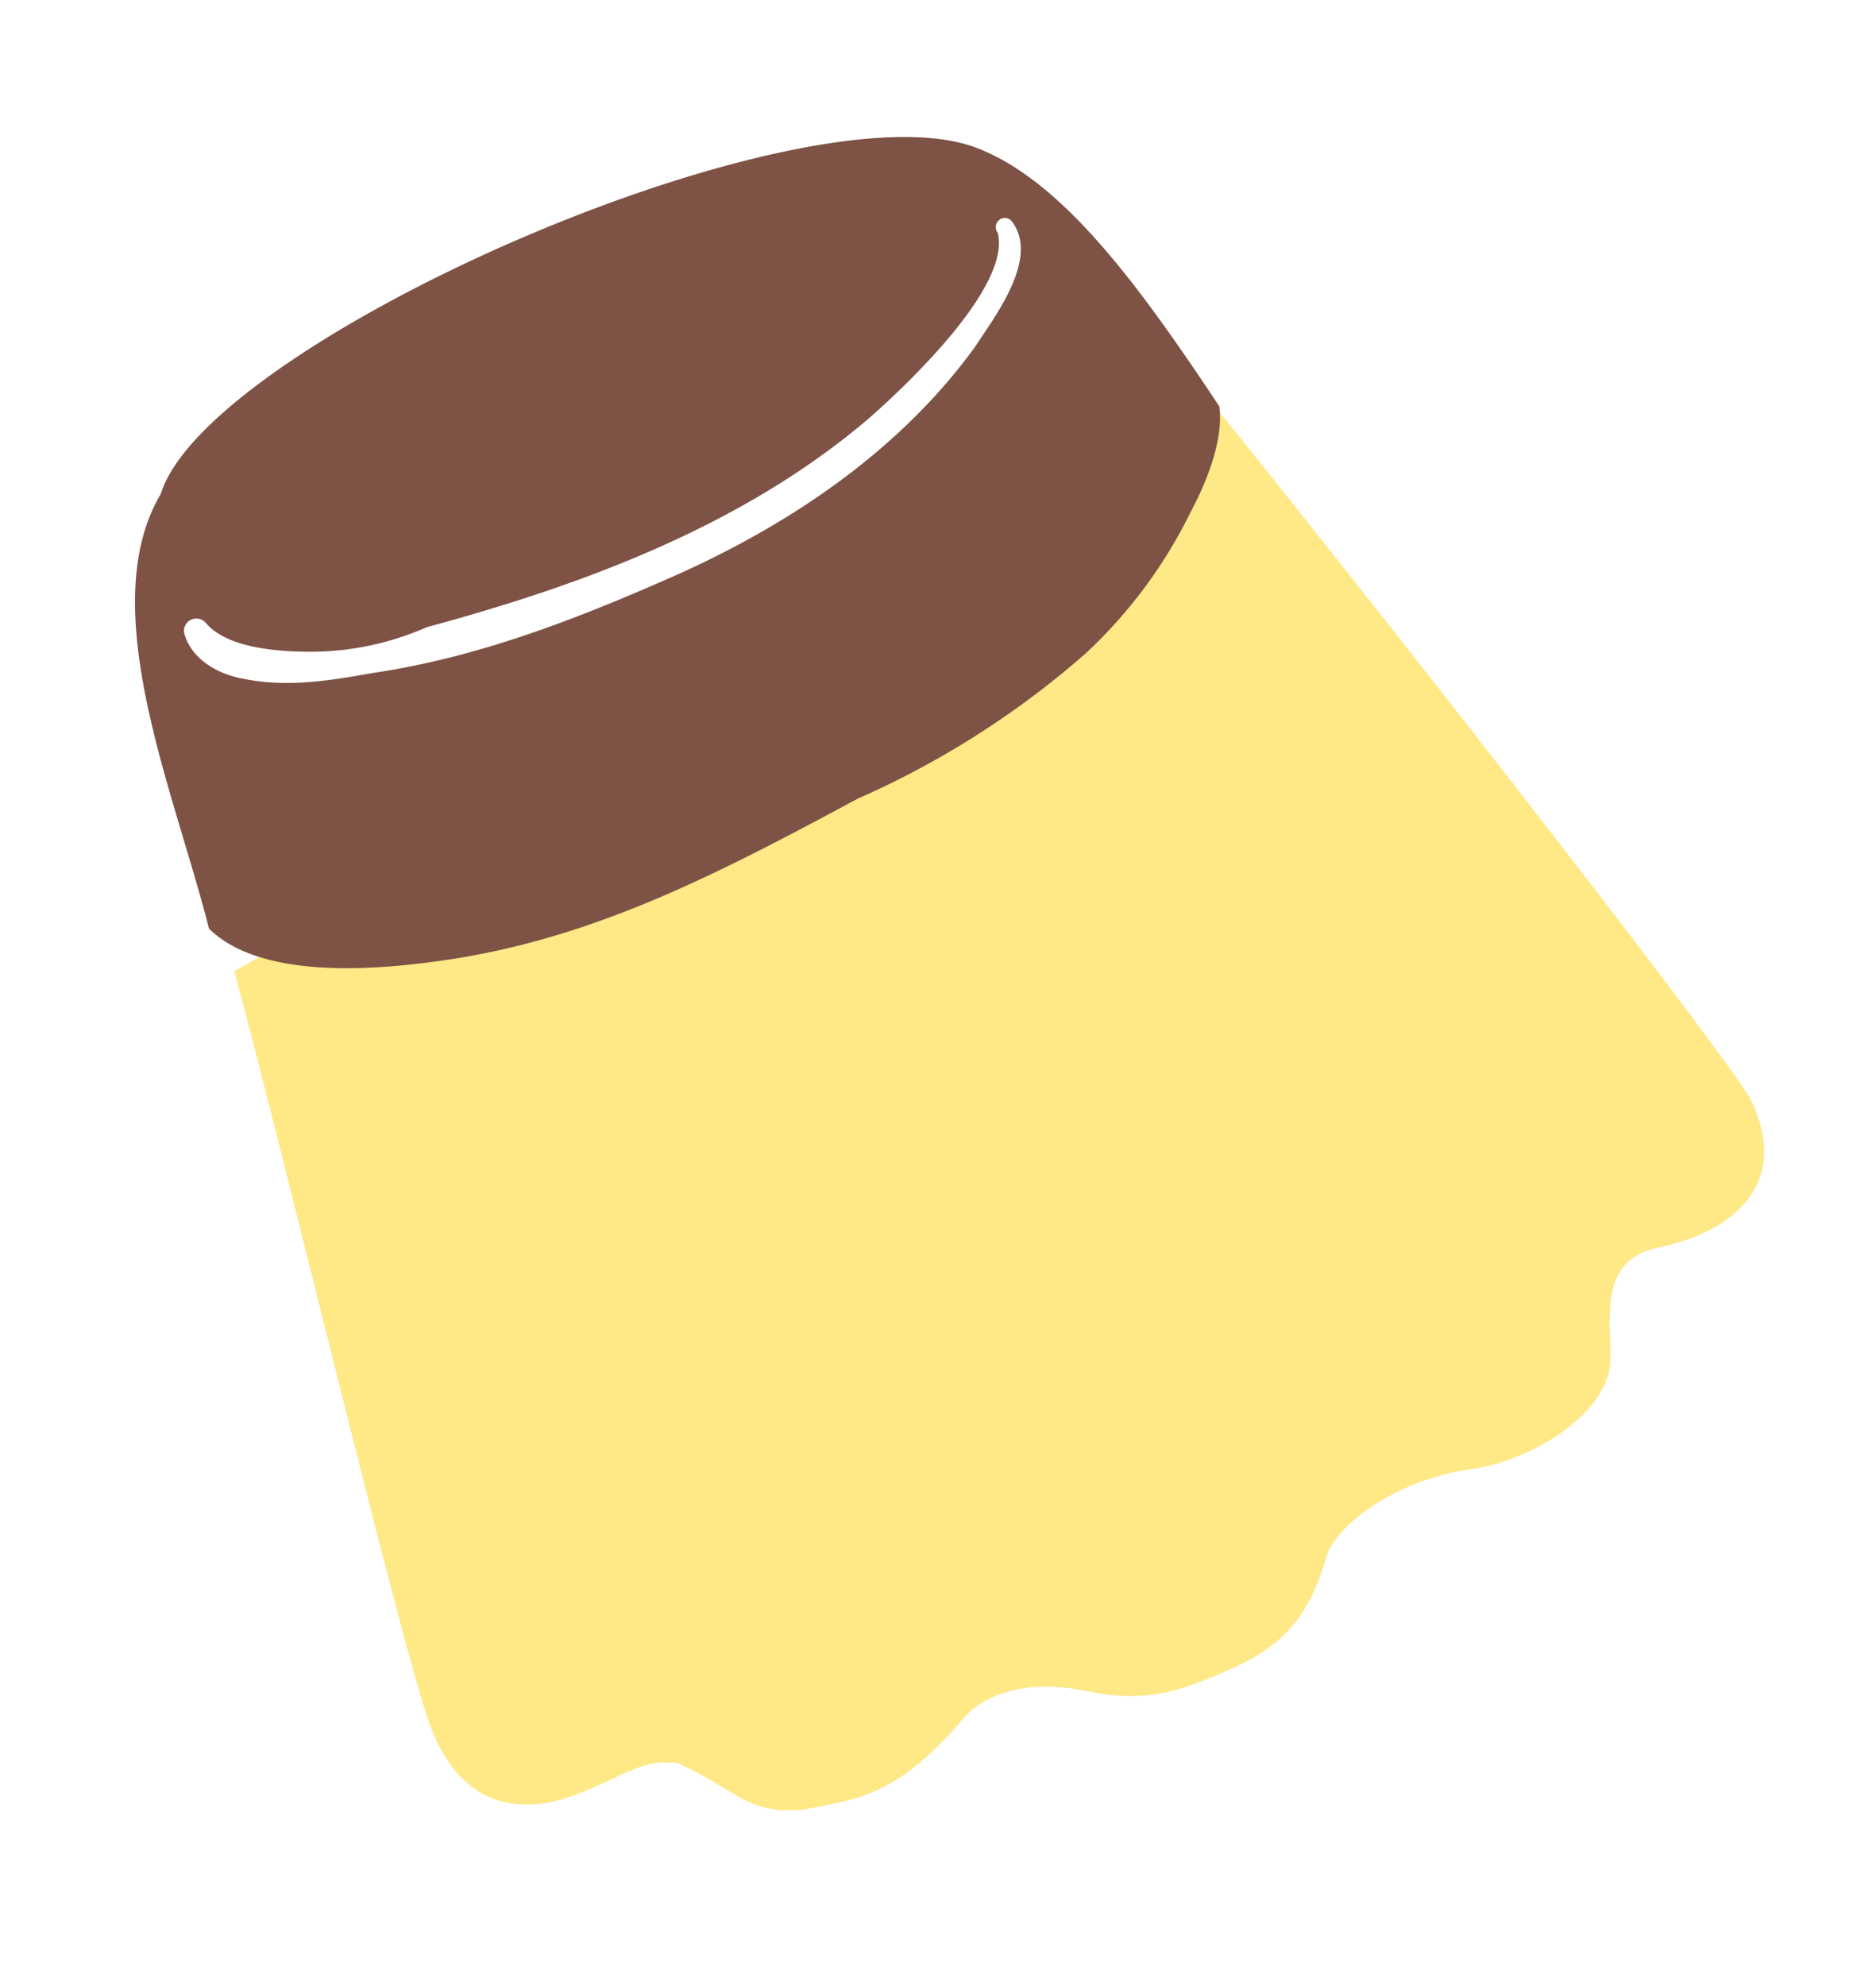
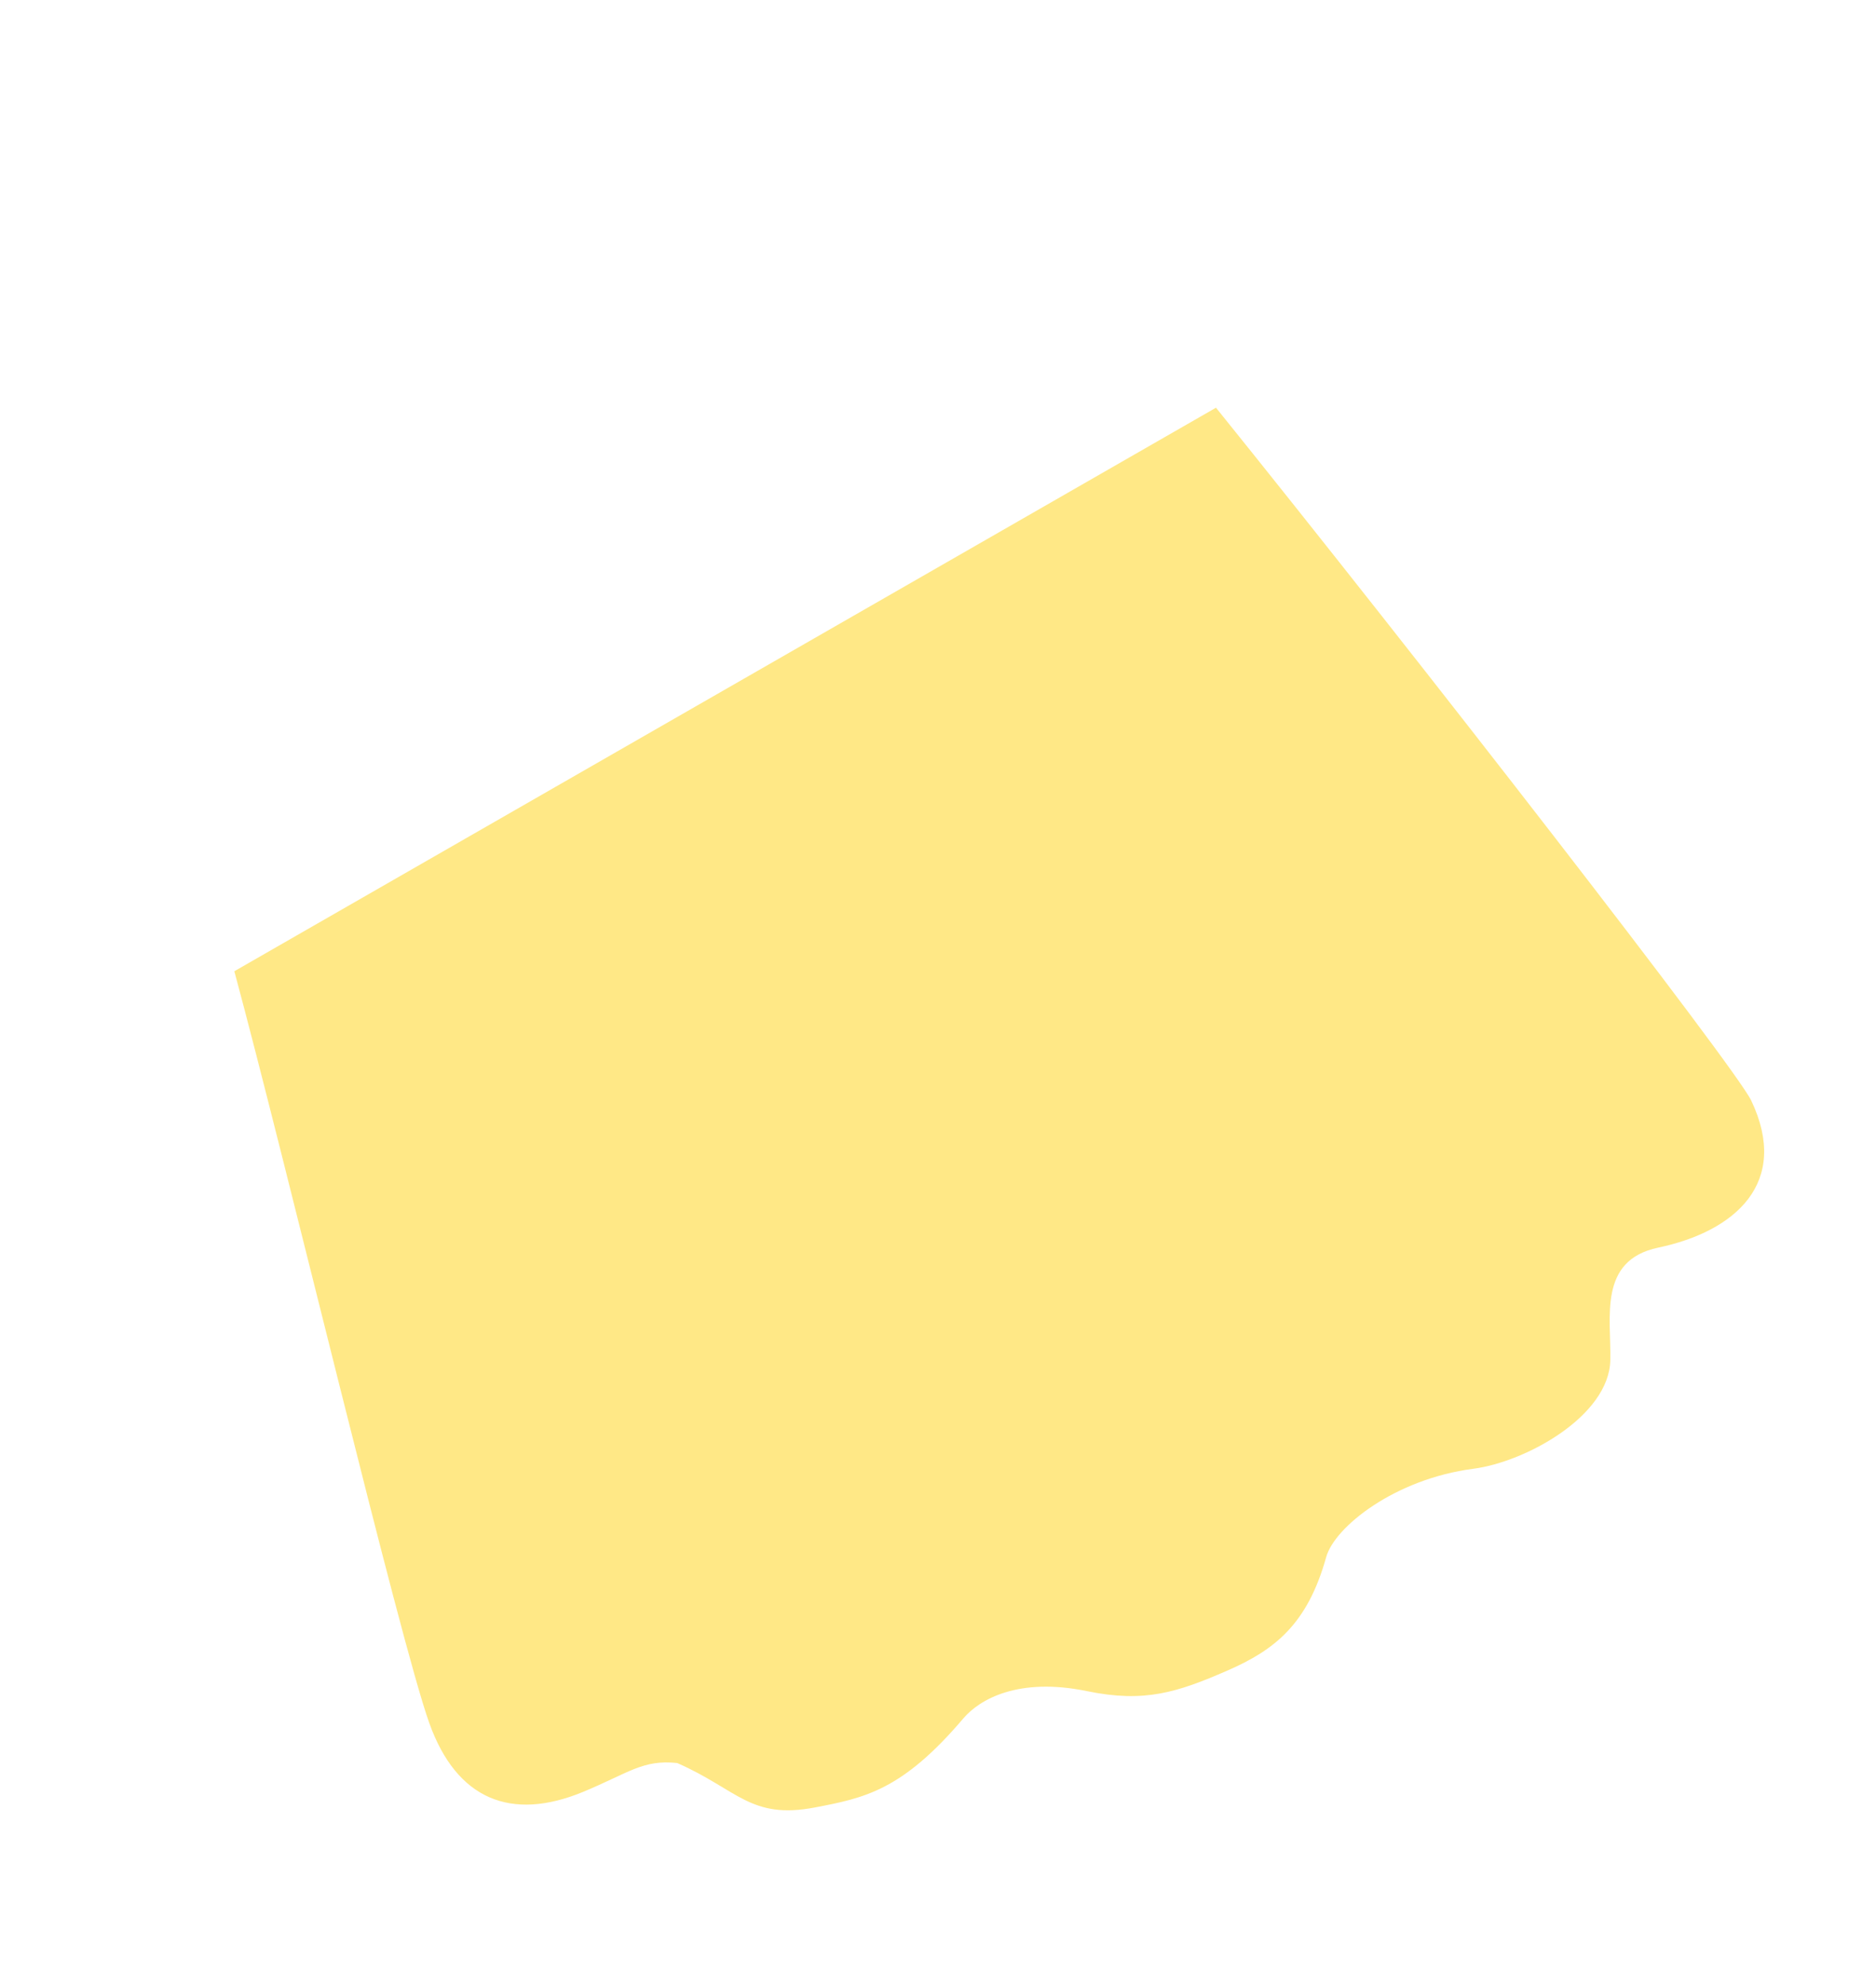
<svg xmlns="http://www.w3.org/2000/svg" width="136.194" height="144.16" viewBox="0 0 136.194 144.16">
  <g id="アートワーク_9" data-name="アートワーク 9" transform="translate(63.593 69.185) rotate(-25)">
    <g id="グループ_11311" data-name="グループ 11311" transform="translate(-53.07 -57.978)">
      <path id="パス_19148" data-name="パス 19148" d="M92.175,0c5.615,22.738,13.942,59.316,13.964,62,.051,6.636-5.1,8.11-10.631,6.82C91.143,67.8,90.266,72,88.9,74.762c-1.8,3.63-8.683,4.092-12.342,2.931-5.459-1.731-10.9-.442-12.392,1.3-3.3,3.855-6.259,4.524-9.984,4.43-3.978-.1-6.459-.421-9.852-2.947-4.086-3.043-7.326-2.771-9-2-6.234,2.857-8.932,2.191-12.469,1.3-4.627-1.167-4.542-3.541-7.707-7.15-2.148-1.3-3.508-.835-7.073-.99C2.435,71.386-.481,68.265.065,62.392.653,56.056,7.885,20.825,10.3,6.952" transform="translate(0 32.527)" fill="#ffe886" />
-       <path id="パス_19149" data-name="パス 19149" d="M74.4,8.033c-9.611-9.757-56.493-10.789-64.245-2.2C2.251,11.243,1.91,26.044,0,35.89c1.915,5.207,10.51,8.139,15.025,9.457C25.5,48.407,35.8,47.862,46.676,47.253a64.321,64.321,0,0,0,19.5-2.578A35.008,35.008,0,0,0,77.2,38.744c1.968-1.482,4.473-3.693,5.3-6.194C81,22.7,79.234,12.94,74.4,8.033ZM68.281,21.114c-8.153,4.543-17.685,6.027-26.868,5.861-7.685-.16-15.363-.652-22.752-2.857-3.094-.823-6.135-1.663-8.778-3.634C8.445,19.467,7.139,17.715,7.417,15.8a.893.893,0,0,1,1-.766A.931.931,0,0,1,9.2,15.8c.626,2.021,3.229,3.7,5.809,4.921a20.932,20.932,0,0,0,8.571,2.03c11.7,2.032,23.959,3.018,35.516-.179,3.628-1.061,13.41-4.333,14.146-8.251a.662.662,0,0,1,1.258-.4C75.313,17.231,70.586,19.68,68.281,21.114Z" transform="translate(9.938)" fill="#7e5245" />
    </g>
  </g>
</svg>